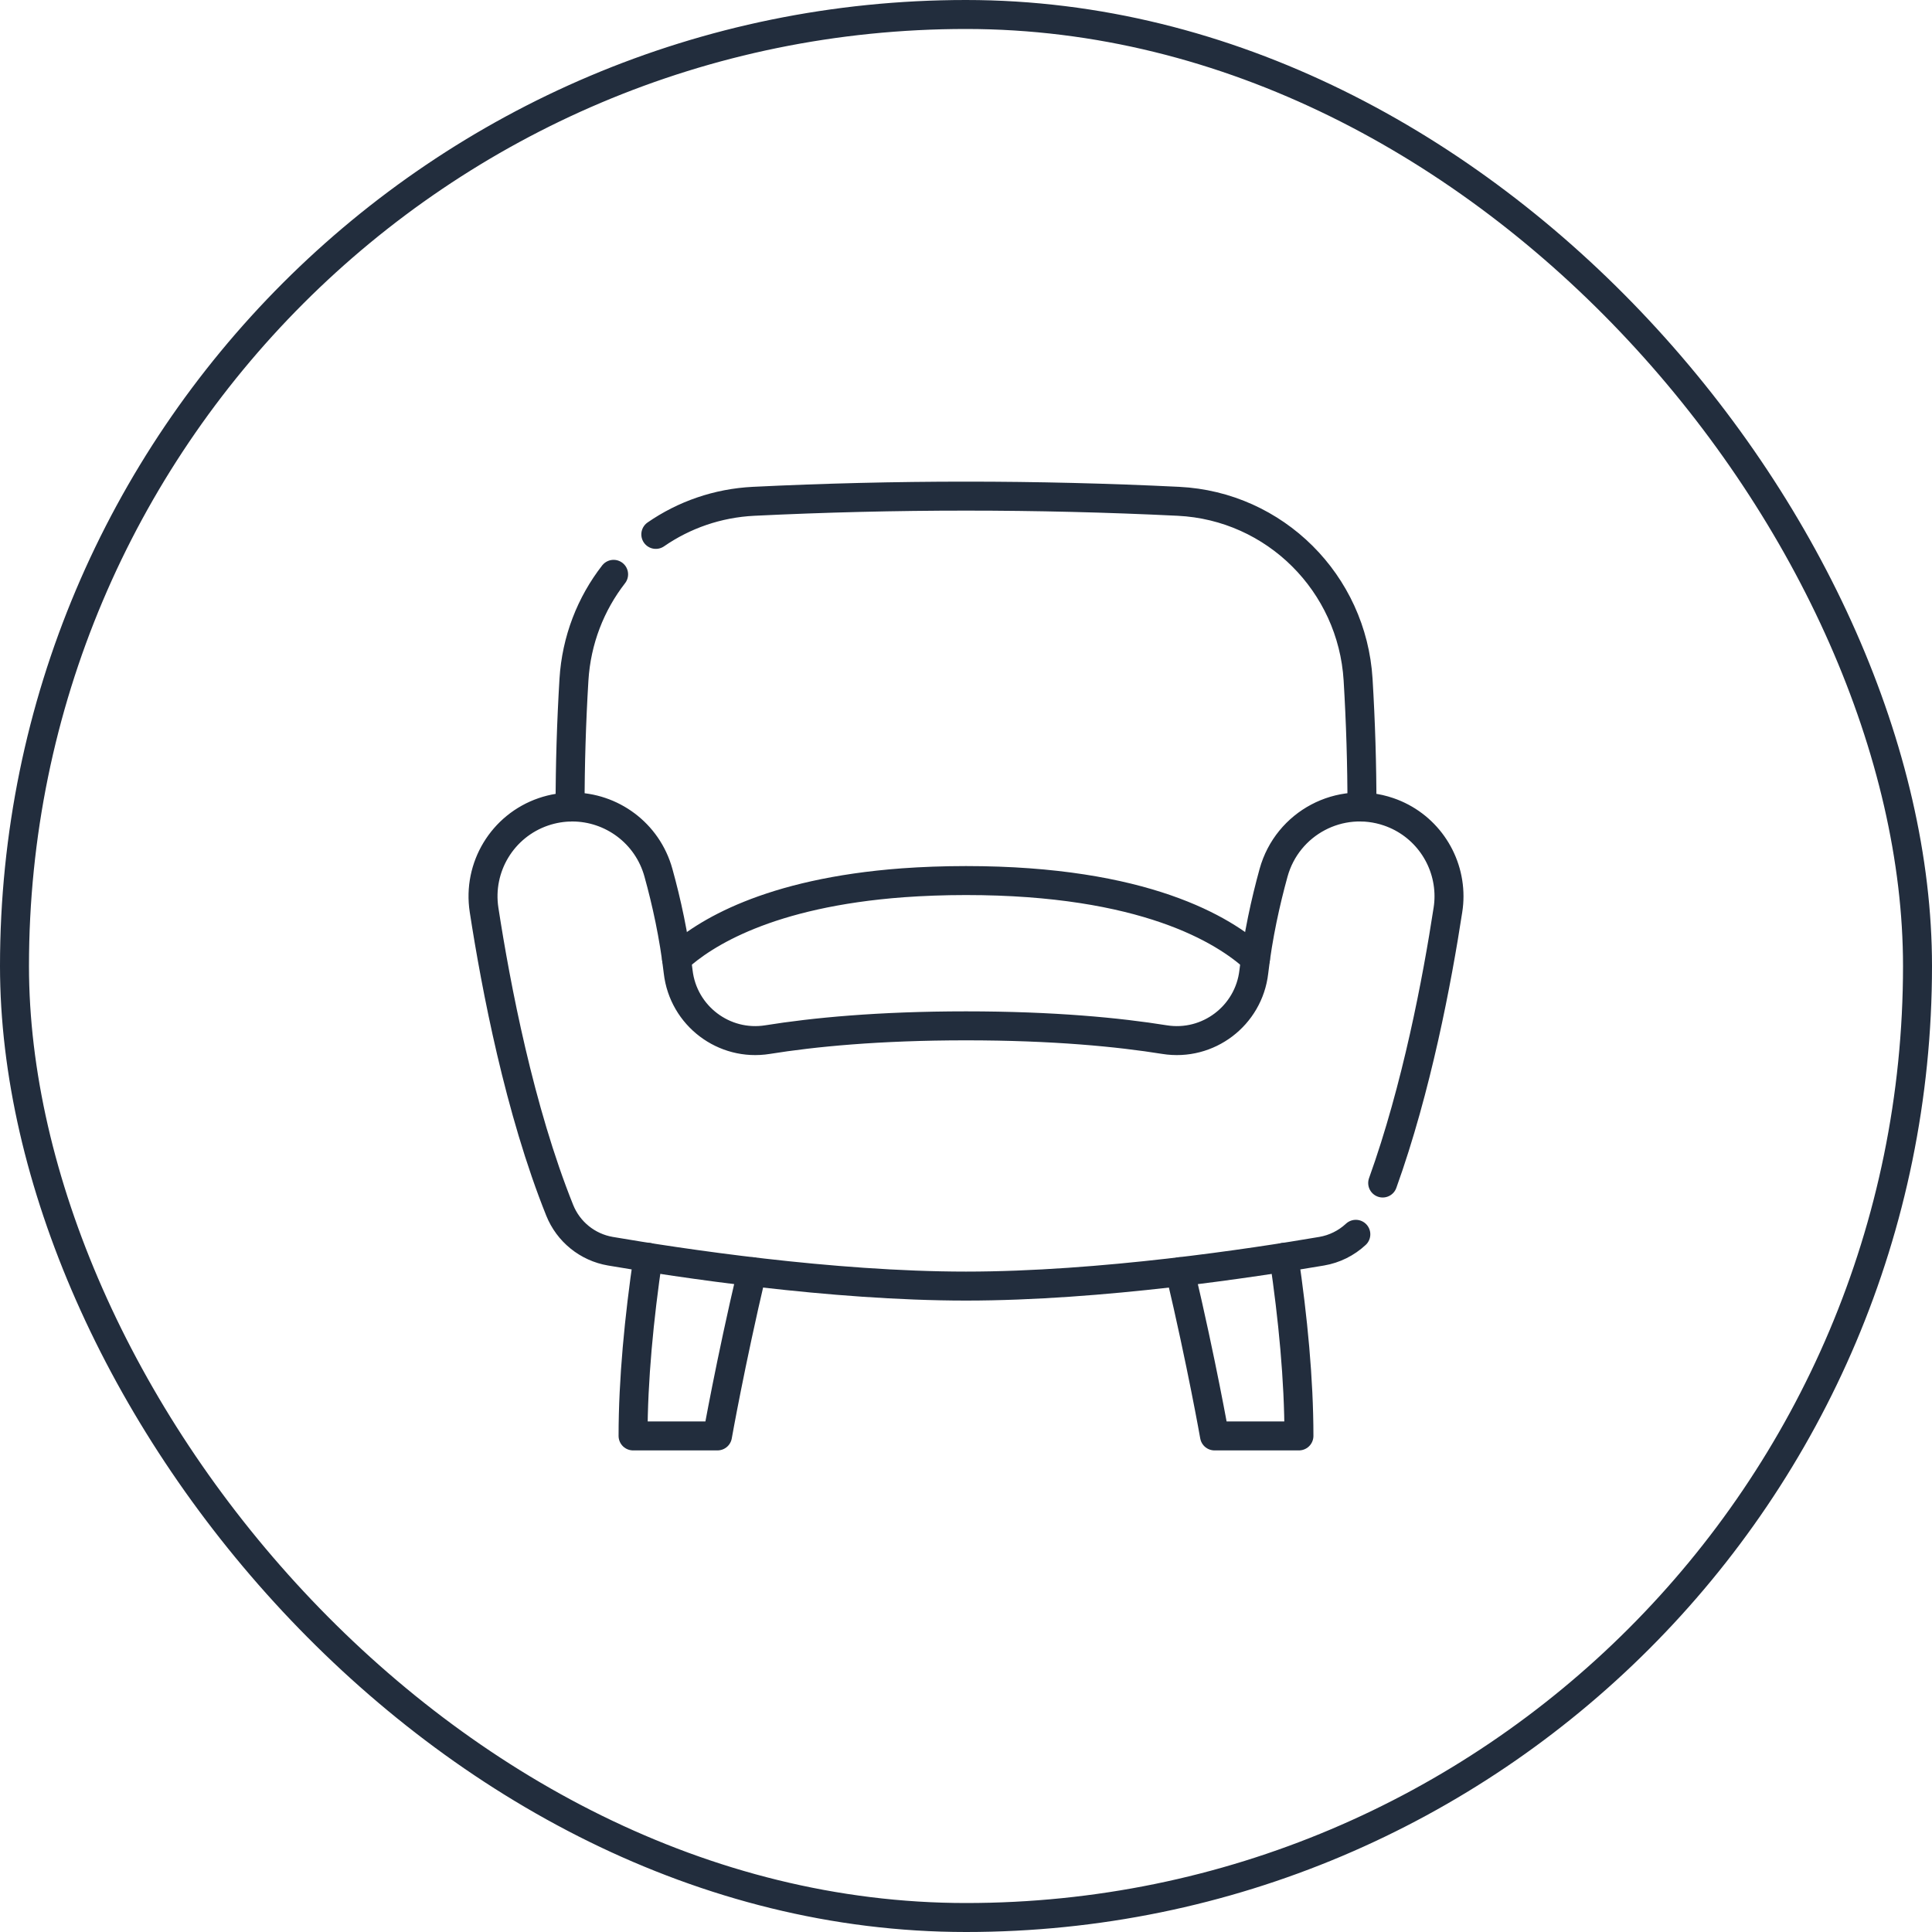
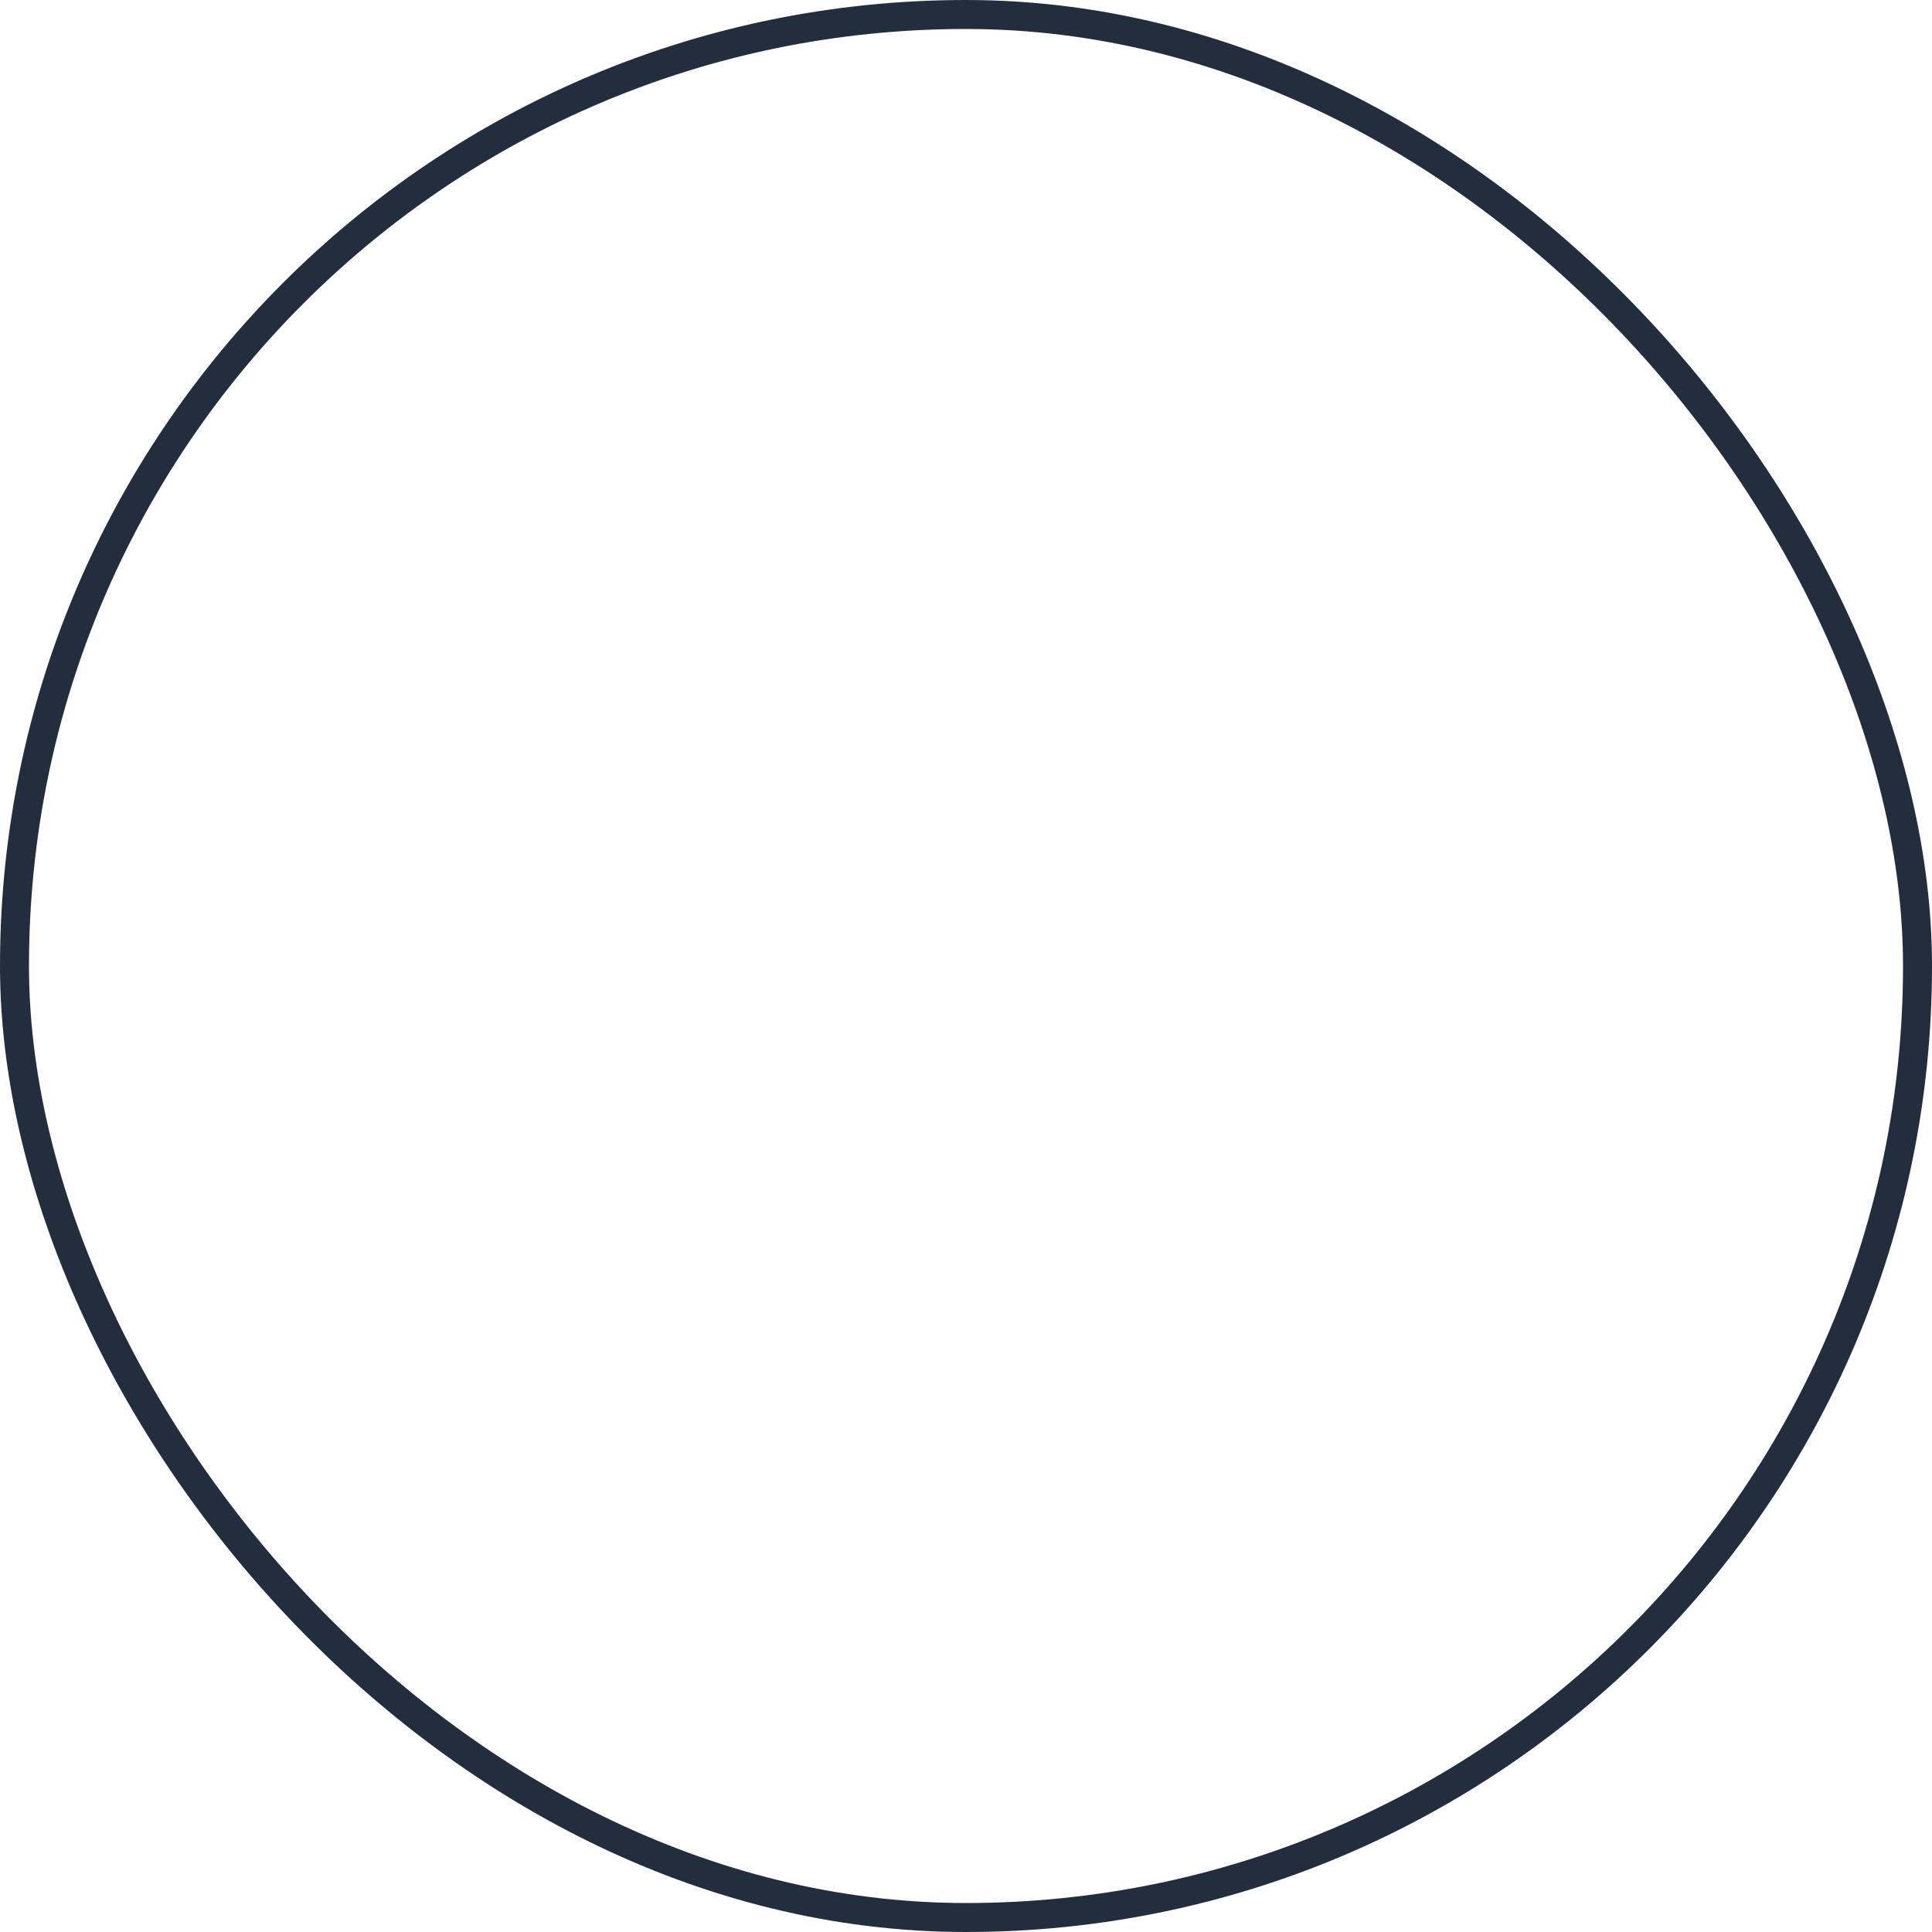
<svg xmlns="http://www.w3.org/2000/svg" width="40" height="40" viewBox="0 0 40 40" fill="none">
  <rect x="0.3" y="0.3" width="39.4" height="39.4" rx="19.7" stroke="#222D3D" stroke-width="0.6" />
  <g clip-path="url(#clip0_495_4807)">
    <mask id="mask0_495_4807" style="mask-type:luminance" maskUnits="userSpaceOnUse" x="8" y="8" width="24" height="25">
-       <path d="M8 8H32V32H8V8Z" fill="white" />
-     </mask>
+       </mask>
    <g mask="url(#mask0_495_4807)">
      <path d="M13.416 26.032C13.232 27.284 13.107 28.565 13.107 29.729H14.855C14.855 29.729 15.12 28.227 15.567 26.329" stroke="#222D3D" stroke-width="0.6" stroke-miterlimit="10" stroke-linecap="round" stroke-linejoin="round" />
      <path d="M26.584 26.032C26.768 27.284 26.893 28.565 26.893 29.729H25.145C25.145 29.729 24.881 28.227 24.433 26.329" stroke="#222D3D" stroke-width="0.6" stroke-miterlimit="10" stroke-linecap="round" stroke-linejoin="round" />
-       <path d="M28.627 24.493C29.331 22.536 29.755 20.292 29.978 18.838C29.993 18.743 30 18.649 30 18.556C30 17.777 29.507 17.067 28.751 16.808C27.742 16.462 26.653 17.04 26.368 18.069C26.202 18.671 26.045 19.377 25.959 20.121C25.854 21.029 25.013 21.669 24.11 21.524C23.163 21.372 21.816 21.239 20 21.239C18.185 21.239 16.837 21.372 15.891 21.524C14.988 21.669 14.146 21.029 14.041 20.121C13.955 19.377 13.799 18.671 13.632 18.069C13.404 17.243 12.657 16.708 11.849 16.708C11.651 16.708 11.449 16.74 11.25 16.808C10.403 17.098 9.886 17.953 10.022 18.838C10.268 20.434 10.755 22.982 11.588 25.057C11.767 25.503 12.164 25.824 12.638 25.905C14.043 26.145 17.21 26.627 20 26.627C22.79 26.627 25.957 26.145 27.363 25.905C27.628 25.86 27.874 25.738 28.071 25.555" stroke="#222D3D" stroke-width="0.6" stroke-miterlimit="10" stroke-linecap="round" stroke-linejoin="round" />
      <path d="M11.803 16.709C11.803 15.83 11.83 14.952 11.883 14.073C11.933 13.252 12.231 12.499 12.704 11.891" stroke="#222D3D" stroke-width="0.6" stroke-miterlimit="10" stroke-linecap="round" stroke-linejoin="round" />
      <path d="M13.578 11.064C14.158 10.663 14.852 10.416 15.602 10.379C18.534 10.236 21.466 10.236 24.398 10.379C26.399 10.477 27.997 12.074 28.118 14.073C28.171 14.952 28.198 15.83 28.198 16.709" stroke="#222D3D" stroke-width="0.6" stroke-miterlimit="10" stroke-linecap="round" stroke-linejoin="round" />
-       <path d="M14.007 19.851C14.573 19.331 15.906 18.484 18.694 18.277C19.098 18.248 19.533 18.231 20 18.231C23.692 18.231 25.344 19.255 25.993 19.851" stroke="#222D3D" stroke-width="0.6" stroke-miterlimit="10" stroke-linecap="round" stroke-linejoin="round" />
    </g>
  </g>
  <defs>
    <clipPath id="clip0_495_4807">
-       <rect width="24" height="24" fill="white" transform="translate(8 8)" />
-     </clipPath>
+       </clipPath>
  </defs>
</svg>